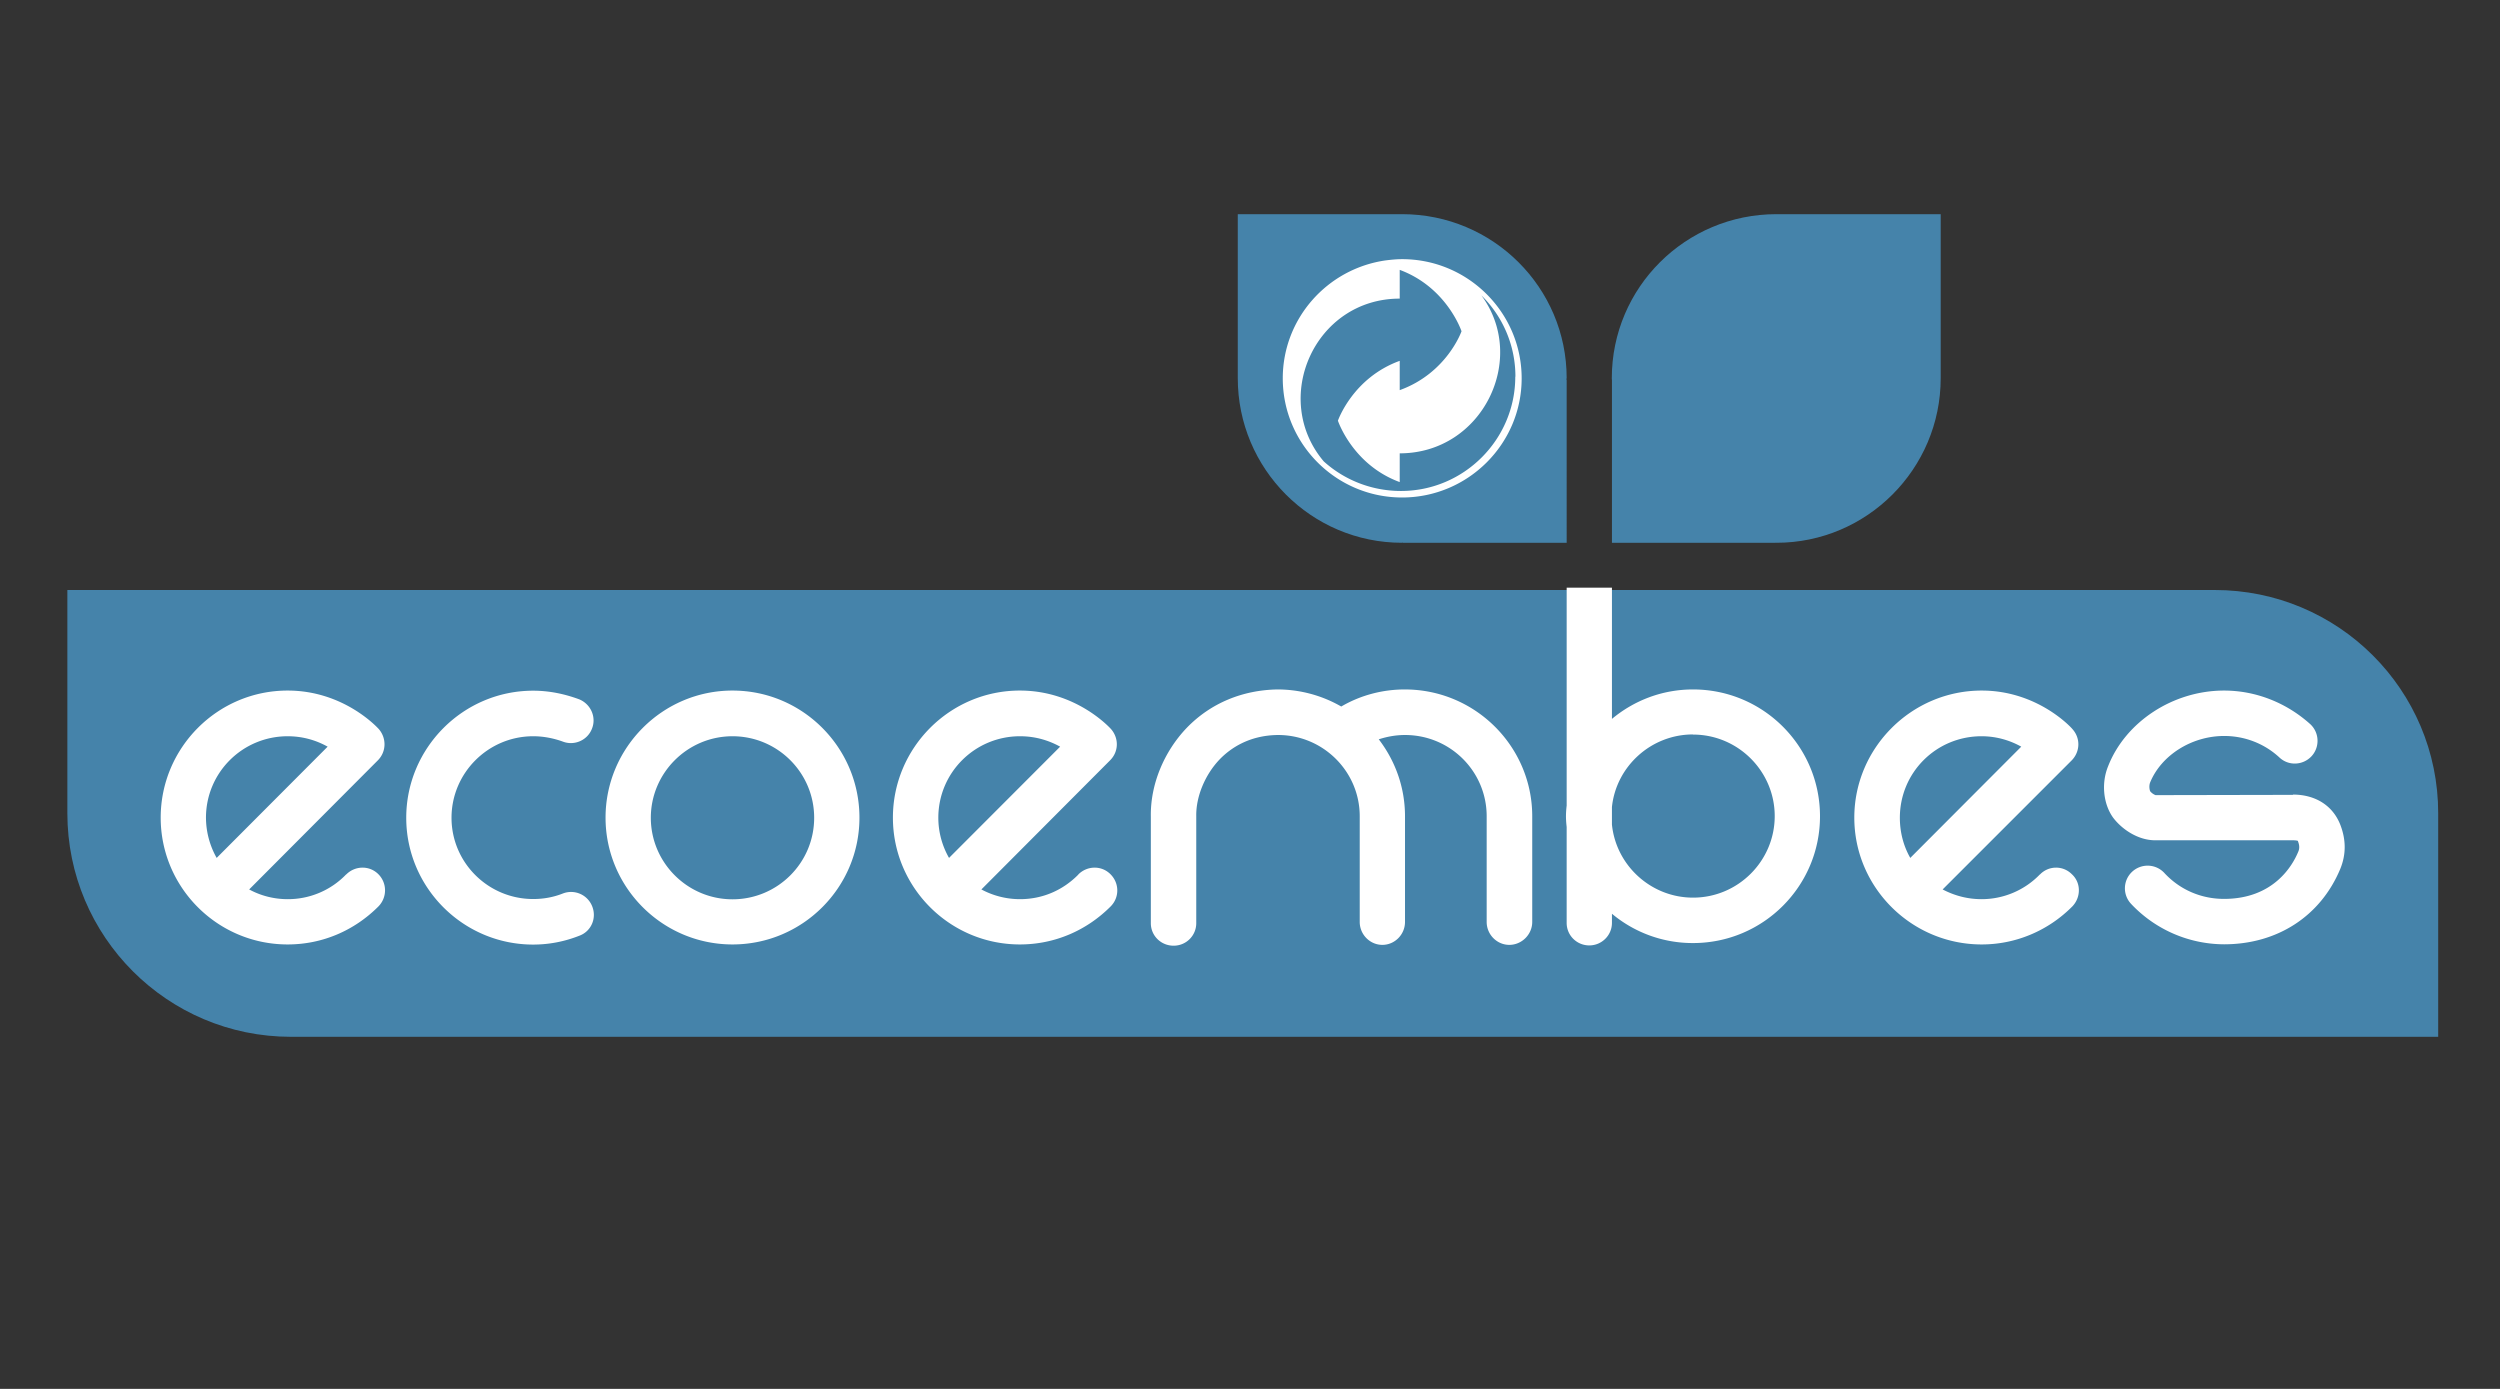
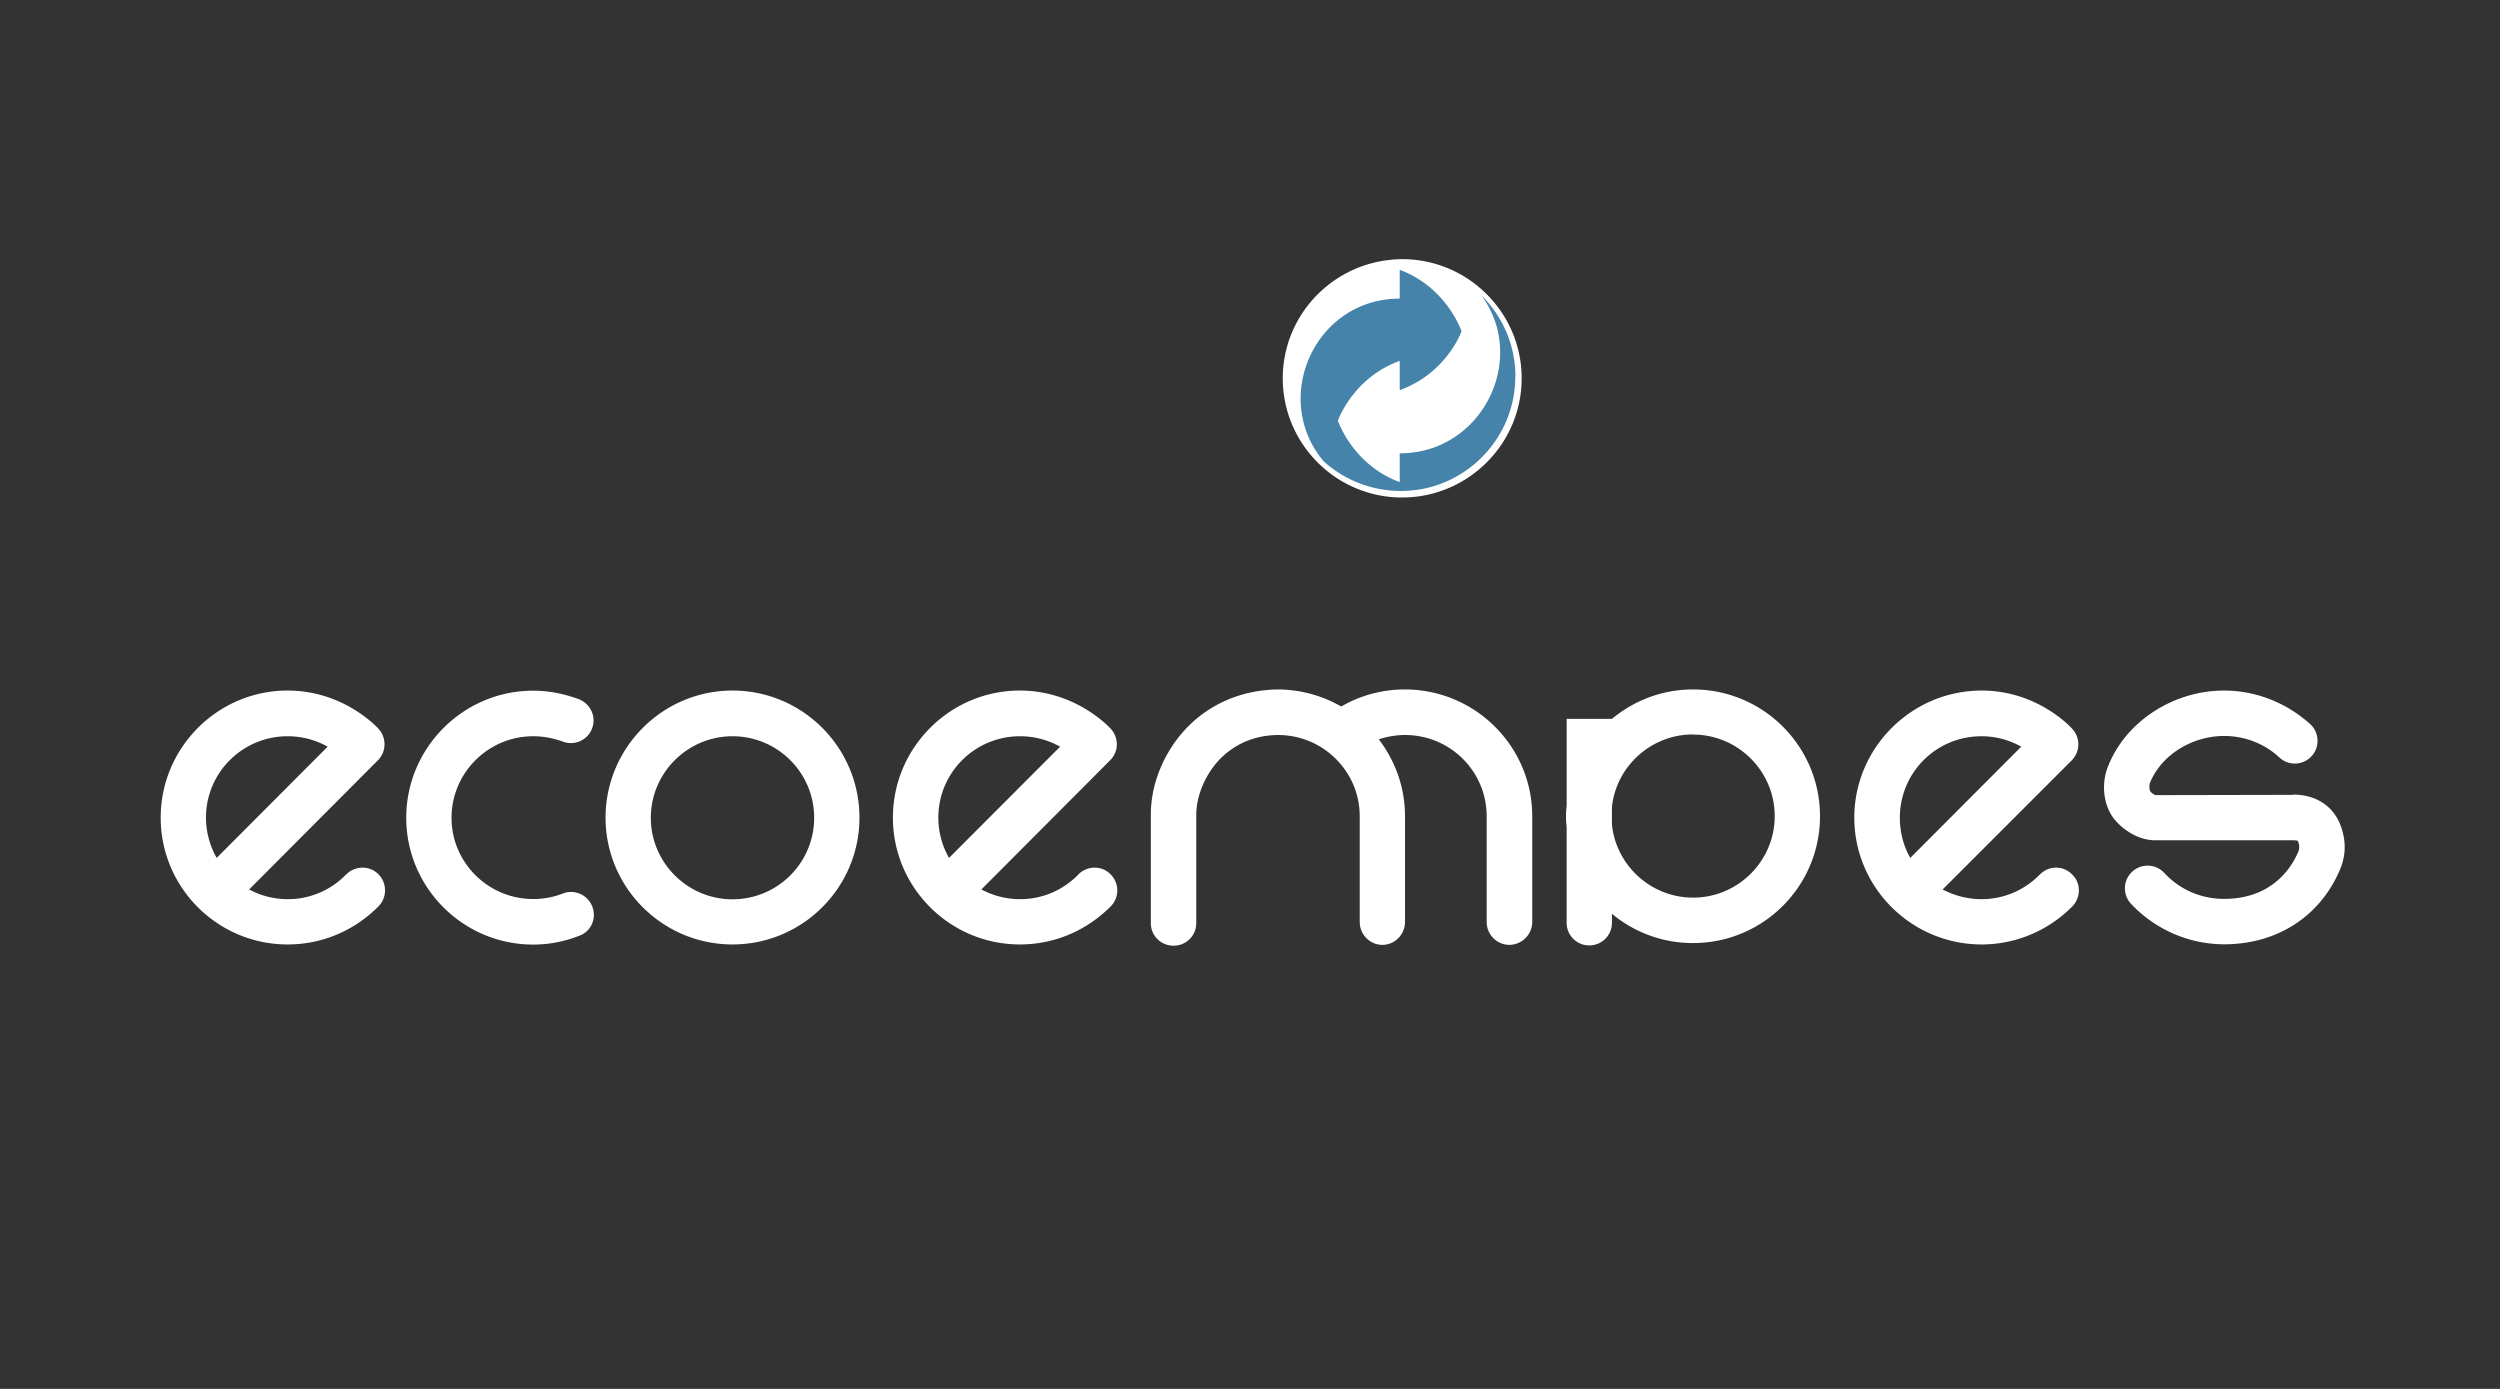
<svg xmlns="http://www.w3.org/2000/svg" id="Capa_1" data-name="Capa 1" viewBox="0 0 180 100">
  <rect x="0" y="0" width="180" height="100" fill="#333333" stroke="none" />
  <defs>
    <style>.cls-3{fill:#4583aa}</style>
  </defs>
-   <path d="M175.55 58.55c0-8.89-7.2-16.07-16.1-16.07H4.85v16.07c0 8.88 7.2 16.1 16.1 16.1h154.6v-16.1Zm-74.6-19.47s.02-.02.05-.02v.02h11.8V27.32h-.03s.03-.07.03-.09c0-6.53-5.31-11.81-11.85-11.81H89.12v11.81c0 6.53 5.29 11.85 11.83 11.85Zm15.11-11.76v11.76h11.8v-.02s.02.02.04.02c6.52 0 11.83-5.32 11.83-11.85V15.42H127.9c-6.54 0-11.85 5.28-11.85 11.81v.09Z" class="cls-3" />
-   <path d="M24.92 62.96a5.806 5.806 0 0 1-4.21 1.78c-1.01 0-1.96-.26-2.77-.7l9.27-9.3c.61-.62.63-1.58.07-2.24-.11-.12-2.53-2.78-6.57-2.78-5.05 0-9.14 4.12-9.14 9.15S15.66 68 20.71 68c2.49 0 4.8-.99 6.55-2.75.63-.66.61-1.68-.02-2.31-.64-.64-1.67-.62-2.31.02Zm-10.09-4.08c0-3.26 2.64-5.87 5.88-5.87 1.22 0 2.18.36 2.88.75l-7.99 8.01a5.94 5.94 0 0 1-.77-2.89Zm37.91-9.16c-5.04 0-9.14 4.12-9.14 9.15S47.7 68 52.74 68s9.14-4.09 9.14-9.13-4.09-9.15-9.14-9.15Zm0 15.03c-3.24 0-5.88-2.64-5.88-5.87s2.64-5.87 5.88-5.87 5.88 2.62 5.88 5.87-2.64 5.87-5.88 5.87Zm112.35-7.52-9.89.02a.955.955 0 0 1-.38-.27c-.04-.06-.11-.35-.02-.62.8-1.98 3-3.37 5.34-3.37 1.49 0 2.9.55 3.98 1.55.66.62 1.69.57 2.31-.09.61-.66.57-1.7-.09-2.31-1.7-1.53-3.9-2.42-6.21-2.42-3.67 0-7.1 2.25-8.35 5.46-.49 1.2-.35 2.68.35 3.67.6.81 1.76 1.65 3.05 1.65h9.91c.26 0 .35.04.35.04s.02.02.02.05c.11.28.11.51.02.72-.42 1.03-1.8 3.41-5.35 3.41-1.65 0-3.18-.66-4.3-1.87a1.64 1.64 0 0 0-2.31-.09 1.63 1.63 0 0 0-.09 2.31 9.234 9.234 0 0 0 6.7 2.92c3.83 0 6.95-2.02 8.37-5.43.42-1.02.42-2.07.02-3.13-.53-1.41-1.79-2.22-3.43-2.22Zm-63.94-7.59c-1.61 0-3.2.42-4.58 1.23a9.22 9.22 0 0 0-4.58-1.23c-2.55.04-4.83 1-6.53 2.75-1.67 1.74-2.64 4.12-2.6 6.4v7.68c0 .9.73 1.62 1.64 1.62s1.63-.73 1.63-1.62v-7.72c-.02-1.41.64-2.99 1.7-4.09.75-.77 2.09-1.72 4.19-1.74 3.24 0 5.88 2.62 5.88 5.85v7.61c0 .9.73 1.65 1.63 1.65s1.63-.75 1.63-1.65v-7.61c0-2.09-.71-4-1.89-5.54.62-.2 1.25-.31 1.89-.31 3.26 0 5.88 2.62 5.88 5.85v7.61c0 .9.73 1.65 1.63 1.65s1.65-.75 1.65-1.65v-7.61c0-5.04-4.12-9.13-9.17-9.13Zm45.72 13.32a5.833 5.833 0 0 1-4.2 1.78c-1.02 0-1.96-.26-2.8-.7l9.3-9.3c.6-.62.64-1.58.05-2.24-.09-.12-2.52-2.78-6.54-2.78-5.04 0-9.17 4.12-9.17 9.15s4.12 9.13 9.17 9.13c2.46 0 4.8-.99 6.54-2.75.62-.66.62-1.7-.05-2.31-.64-.64-1.67-.62-2.29.02Zm-10.08-4.08c0-3.26 2.62-5.87 5.88-5.87 1.19 0 2.16.36 2.86.75l-7.99 8.01c-.49-.86-.75-1.85-.75-2.89Zm-59.14 4.08c-1.13 1.15-2.6 1.78-4.21 1.78-1.01 0-1.96-.26-2.78-.7l9.27-9.3c.62-.62.64-1.58.07-2.24-.11-.12-2.53-2.78-6.57-2.78-5.04 0-9.14 4.12-9.14 9.15S68.39 68 73.43 68c2.49 0 4.8-.99 6.55-2.75.64-.66.61-1.68-.03-2.31-.64-.64-1.67-.62-2.31.02Zm-10.09-4.08c0-3.26 2.64-5.87 5.88-5.87 1.22 0 2.18.36 2.89.75l-8 8.01c-.49-.86-.77-1.85-.77-2.89Zm-27.03 5.45c-.68.27-1.39.4-2.14.4-3.24 0-5.88-2.62-5.88-5.85s2.64-5.87 5.88-5.87c.73 0 1.45.14 2.12.38.84.33 1.79-.09 2.11-.92.34-.84-.09-1.78-.92-2.12-1.06-.39-2.16-.62-3.31-.62-5.04 0-9.14 4.12-9.14 9.15s4.1 9.13 9.14 9.13c1.15 0 2.27-.22 3.33-.64.84-.31 1.26-1.25.92-2.11a1.636 1.636 0 0 0-2.11-.93Zm72.22-5.56c0 .24.02.51.05.77v6.91c0 .9.73 1.62 1.63 1.62s1.63-.73 1.63-1.62v-.66a9.06 9.06 0 0 0 5.84 2.11c5.05 0 9.14-4.09 9.14-9.13s-4.09-9.13-9.14-9.13c-2.23 0-4.25.8-5.84 2.12v-9.45h-3.26V58c-.03.26-.05.51-.05.77Zm9.15-5.88c3.24 0 5.88 2.64 5.88 5.87s-2.64 5.87-5.88 5.87c-3.02 0-5.54-2.31-5.84-5.26v-1.26c.3-2.92 2.81-5.23 5.84-5.23Zm-20.95-34.23c-.4 0-.79.04-1.19.09-4.19.6-7.4 4.18-7.4 8.49 0 4.73 3.85 8.58 8.59 8.58s8.61-3.85 8.61-8.58-3.86-8.58-8.61-8.58Z" style="fill:#fff" />
+   <path d="M24.92 62.96a5.806 5.806 0 0 1-4.21 1.78c-1.01 0-1.96-.26-2.77-.7l9.27-9.3c.61-.62.63-1.58.07-2.24-.11-.12-2.53-2.78-6.57-2.78-5.05 0-9.14 4.12-9.14 9.15S15.66 68 20.71 68c2.49 0 4.8-.99 6.55-2.75.63-.66.61-1.68-.02-2.31-.64-.64-1.67-.62-2.31.02Zm-10.09-4.08c0-3.26 2.64-5.87 5.88-5.87 1.22 0 2.18.36 2.88.75l-7.99 8.01a5.94 5.94 0 0 1-.77-2.89Zm37.91-9.16c-5.04 0-9.14 4.12-9.14 9.15S47.7 68 52.74 68s9.14-4.09 9.14-9.13-4.09-9.15-9.14-9.15Zm0 15.03c-3.24 0-5.88-2.64-5.88-5.87s2.64-5.87 5.88-5.87 5.88 2.62 5.88 5.87-2.64 5.87-5.88 5.87Zm112.35-7.52-9.89.02a.955.955 0 0 1-.38-.27c-.04-.06-.11-.35-.02-.62.8-1.98 3-3.37 5.34-3.37 1.49 0 2.9.55 3.98 1.55.66.62 1.69.57 2.31-.09.61-.66.57-1.7-.09-2.31-1.7-1.53-3.9-2.42-6.21-2.42-3.67 0-7.1 2.25-8.35 5.46-.49 1.2-.35 2.68.35 3.67.6.81 1.76 1.65 3.05 1.65h9.91c.26 0 .35.04.35.04s.02.02.02.05c.11.28.11.51.02.72-.42 1.03-1.8 3.41-5.35 3.41-1.65 0-3.18-.66-4.3-1.87a1.64 1.64 0 0 0-2.31-.09 1.63 1.63 0 0 0-.09 2.31 9.234 9.234 0 0 0 6.7 2.92c3.83 0 6.95-2.02 8.37-5.43.42-1.02.42-2.07.02-3.13-.53-1.41-1.79-2.22-3.43-2.22Zm-63.94-7.59c-1.61 0-3.2.42-4.58 1.23a9.22 9.22 0 0 0-4.58-1.23c-2.55.04-4.83 1-6.53 2.75-1.67 1.74-2.64 4.12-2.6 6.4v7.68c0 .9.73 1.62 1.64 1.62s1.63-.73 1.63-1.62v-7.72c-.02-1.41.64-2.99 1.7-4.09.75-.77 2.09-1.72 4.19-1.74 3.24 0 5.88 2.62 5.88 5.85v7.61c0 .9.73 1.65 1.63 1.65s1.63-.75 1.63-1.65v-7.61c0-2.09-.71-4-1.89-5.54.62-.2 1.25-.31 1.89-.31 3.26 0 5.88 2.62 5.88 5.85v7.61c0 .9.73 1.65 1.63 1.65s1.65-.75 1.65-1.65v-7.61c0-5.04-4.12-9.13-9.17-9.13Zm45.72 13.32a5.833 5.833 0 0 1-4.2 1.78c-1.02 0-1.96-.26-2.8-.7l9.3-9.3c.6-.62.64-1.58.05-2.24-.09-.12-2.52-2.78-6.54-2.78-5.04 0-9.17 4.12-9.17 9.15s4.12 9.13 9.17 9.13c2.46 0 4.8-.99 6.54-2.75.62-.66.62-1.7-.05-2.31-.64-.64-1.67-.62-2.29.02Zm-10.08-4.08c0-3.26 2.62-5.87 5.88-5.87 1.19 0 2.16.36 2.86.75l-7.99 8.01c-.49-.86-.75-1.85-.75-2.89Zm-59.14 4.08c-1.13 1.15-2.6 1.78-4.21 1.78-1.01 0-1.96-.26-2.78-.7l9.27-9.3c.62-.62.64-1.58.07-2.24-.11-.12-2.53-2.78-6.57-2.78-5.04 0-9.14 4.12-9.14 9.15S68.39 68 73.43 68c2.49 0 4.8-.99 6.55-2.75.64-.66.61-1.68-.03-2.31-.64-.64-1.67-.62-2.31.02Zm-10.09-4.08c0-3.26 2.64-5.87 5.88-5.87 1.22 0 2.18.36 2.89.75l-8 8.01c-.49-.86-.77-1.85-.77-2.89Zm-27.03 5.45c-.68.27-1.39.4-2.14.4-3.24 0-5.88-2.62-5.88-5.85s2.64-5.87 5.88-5.87c.73 0 1.45.14 2.12.38.84.33 1.79-.09 2.11-.92.34-.84-.09-1.78-.92-2.12-1.06-.39-2.16-.62-3.31-.62-5.04 0-9.14 4.12-9.14 9.15s4.1 9.13 9.14 9.13c1.15 0 2.27-.22 3.33-.64.84-.31 1.26-1.25.92-2.11a1.636 1.636 0 0 0-2.11-.93Zm72.22-5.56c0 .24.02.51.05.77v6.91c0 .9.73 1.62 1.63 1.62s1.63-.73 1.63-1.62v-.66a9.06 9.06 0 0 0 5.84 2.11c5.05 0 9.14-4.09 9.14-9.13s-4.09-9.13-9.14-9.13c-2.23 0-4.25.8-5.84 2.12h-3.26V58c-.03.26-.05.51-.05.77Zm9.15-5.88c3.24 0 5.88 2.64 5.88 5.87s-2.64 5.87-5.88 5.87c-3.02 0-5.54-2.31-5.84-5.26v-1.26c.3-2.92 2.81-5.23 5.84-5.23Zm-20.95-34.23c-.4 0-.79.04-1.19.09-4.19.6-7.4 4.18-7.4 8.49 0 4.73 3.85 8.58 8.59 8.58s8.61-3.85 8.61-8.58-3.86-8.58-8.61-8.58Z" style="fill:#fff" />
  <path d="M109.1 27.12c0 4.53-3.7 8.23-8.23 8.23-2.14 0-4.1-.81-5.56-2.13-3.83-4.53-.65-11.72 5.47-11.72v-2.07c3.4 1.26 4.45 4.42 4.45 4.42s-1.05 3.01-4.45 4.24v-2.11c-3.39 1.23-4.45 4.31-4.45 4.31s1.05 3.17 4.45 4.42v-2.07c5.96 0 9.25-6.82 5.88-11.37a8.172 8.172 0 0 1 2.45 5.85Z" class="cls-3" />
-   <path d="M4.85 15.55h170.38v58.87H4.85z" style="fill:none" />
</svg>